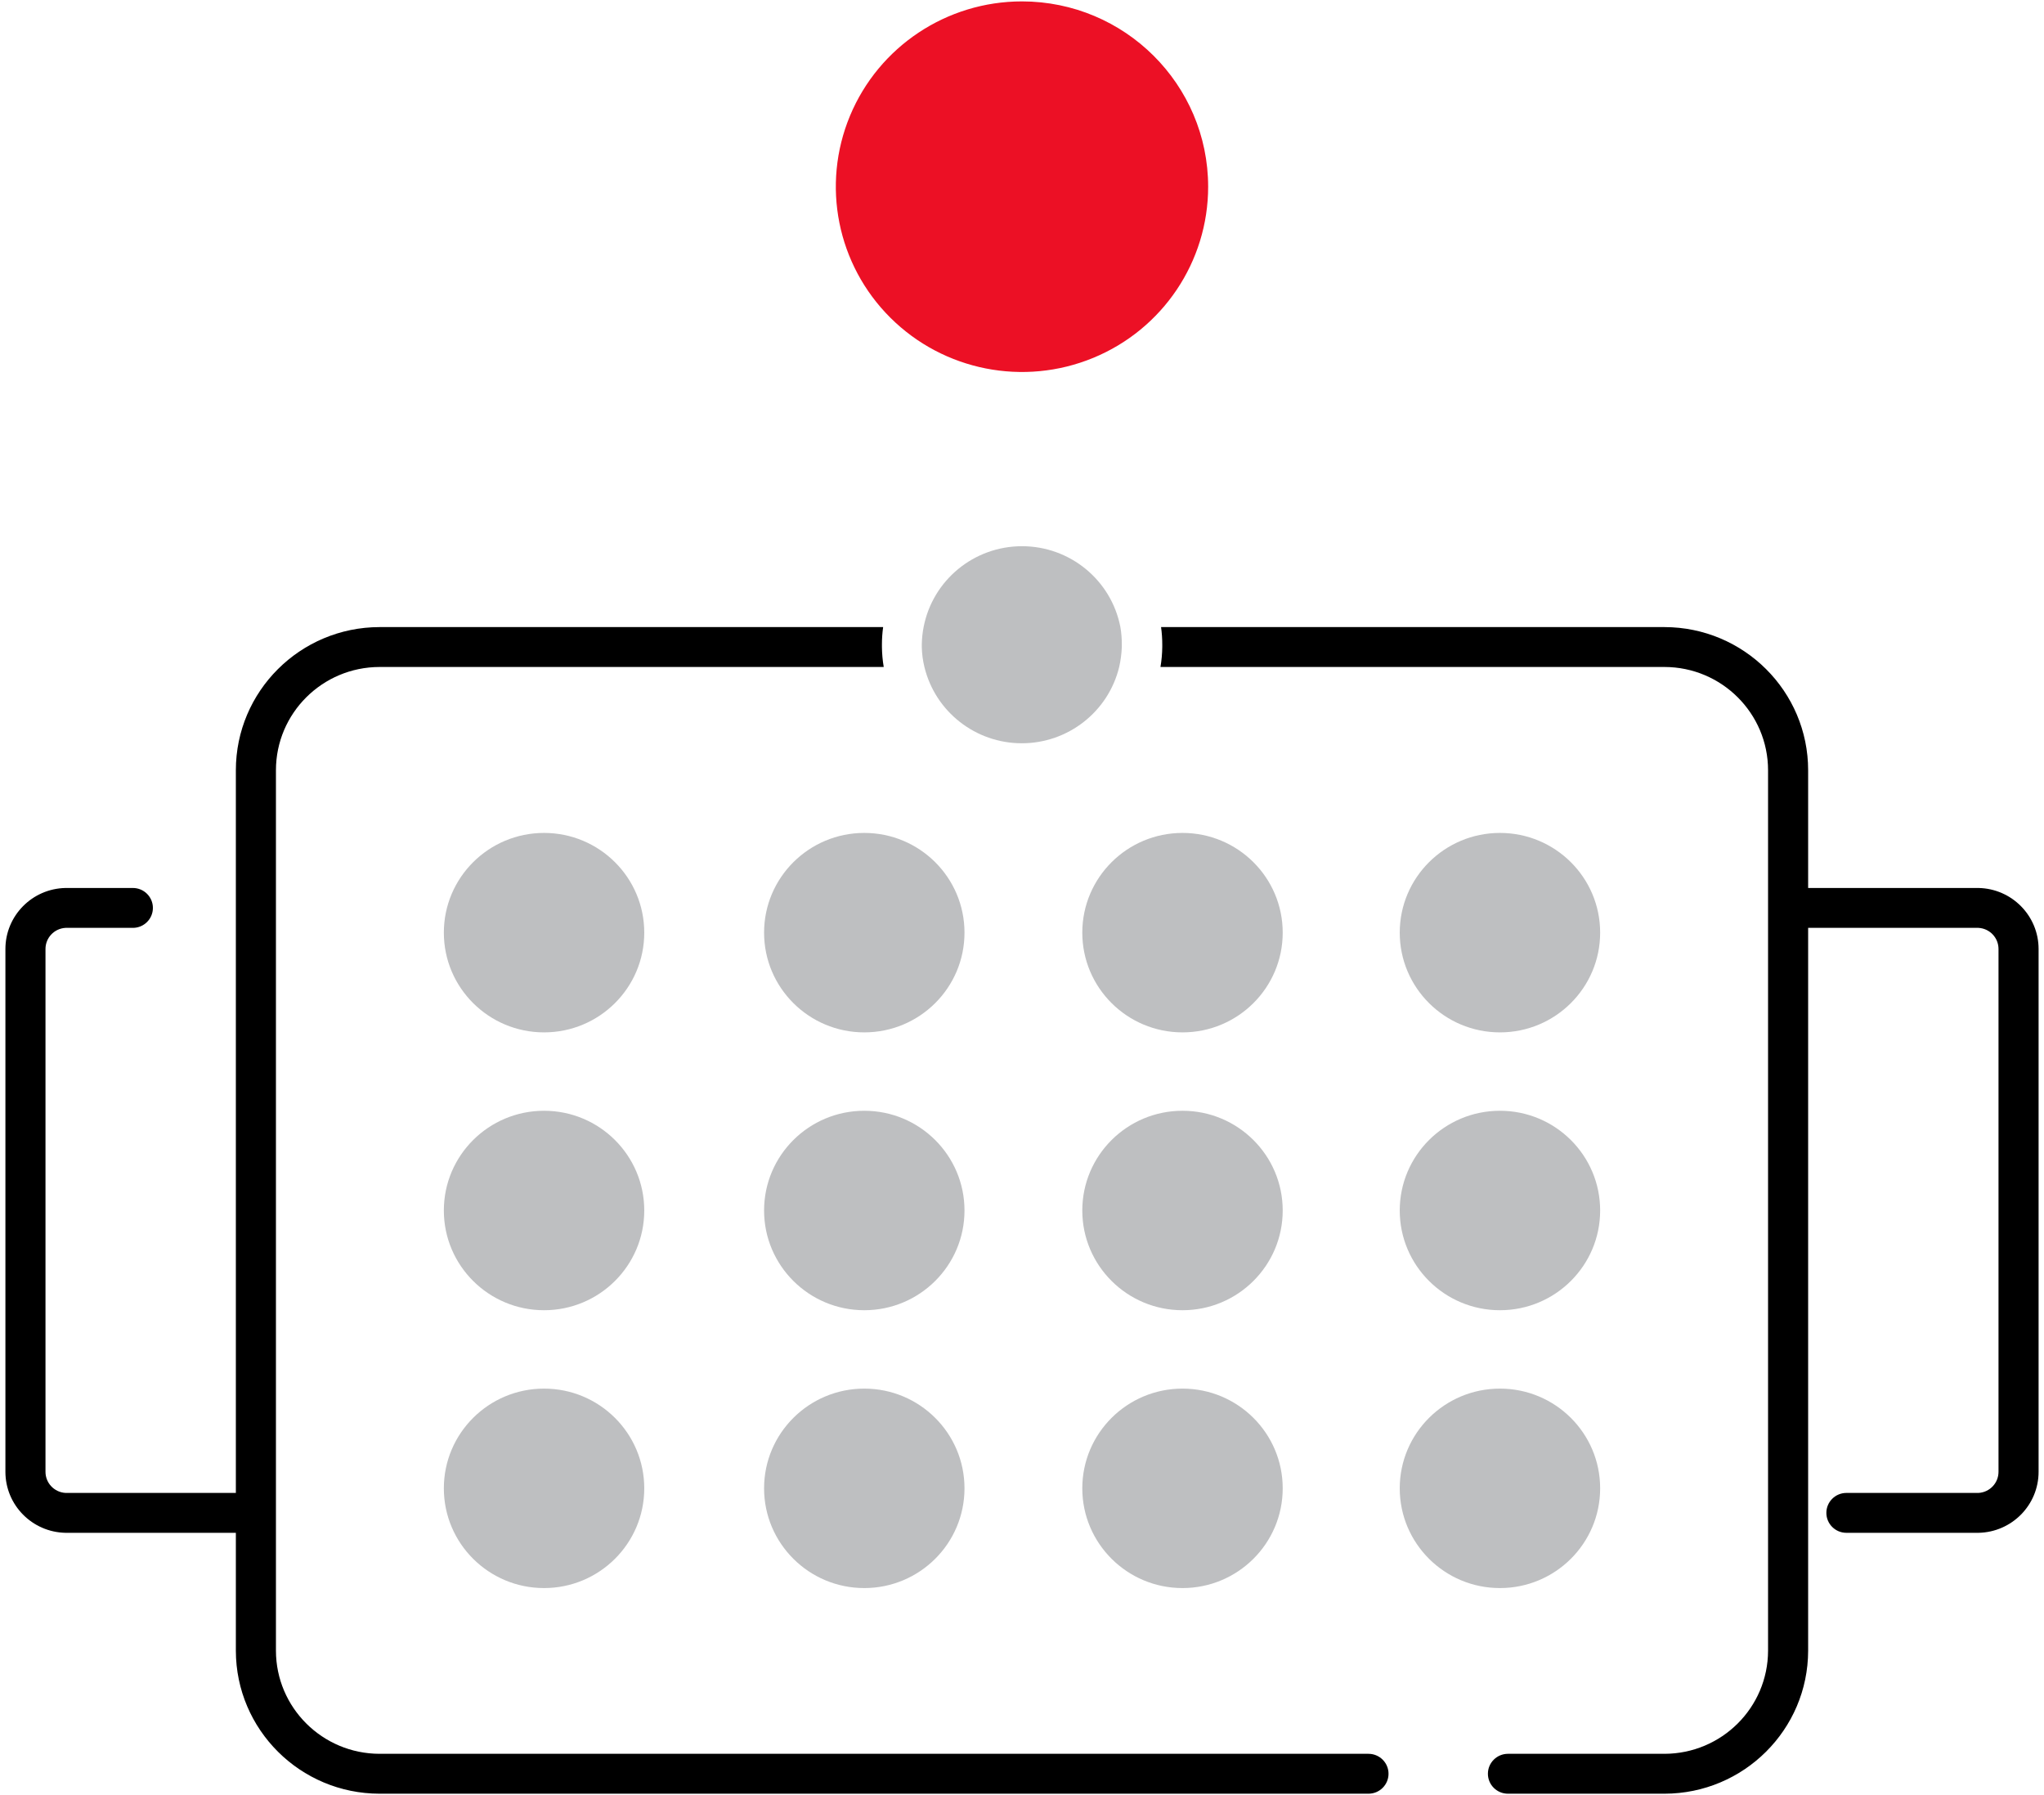
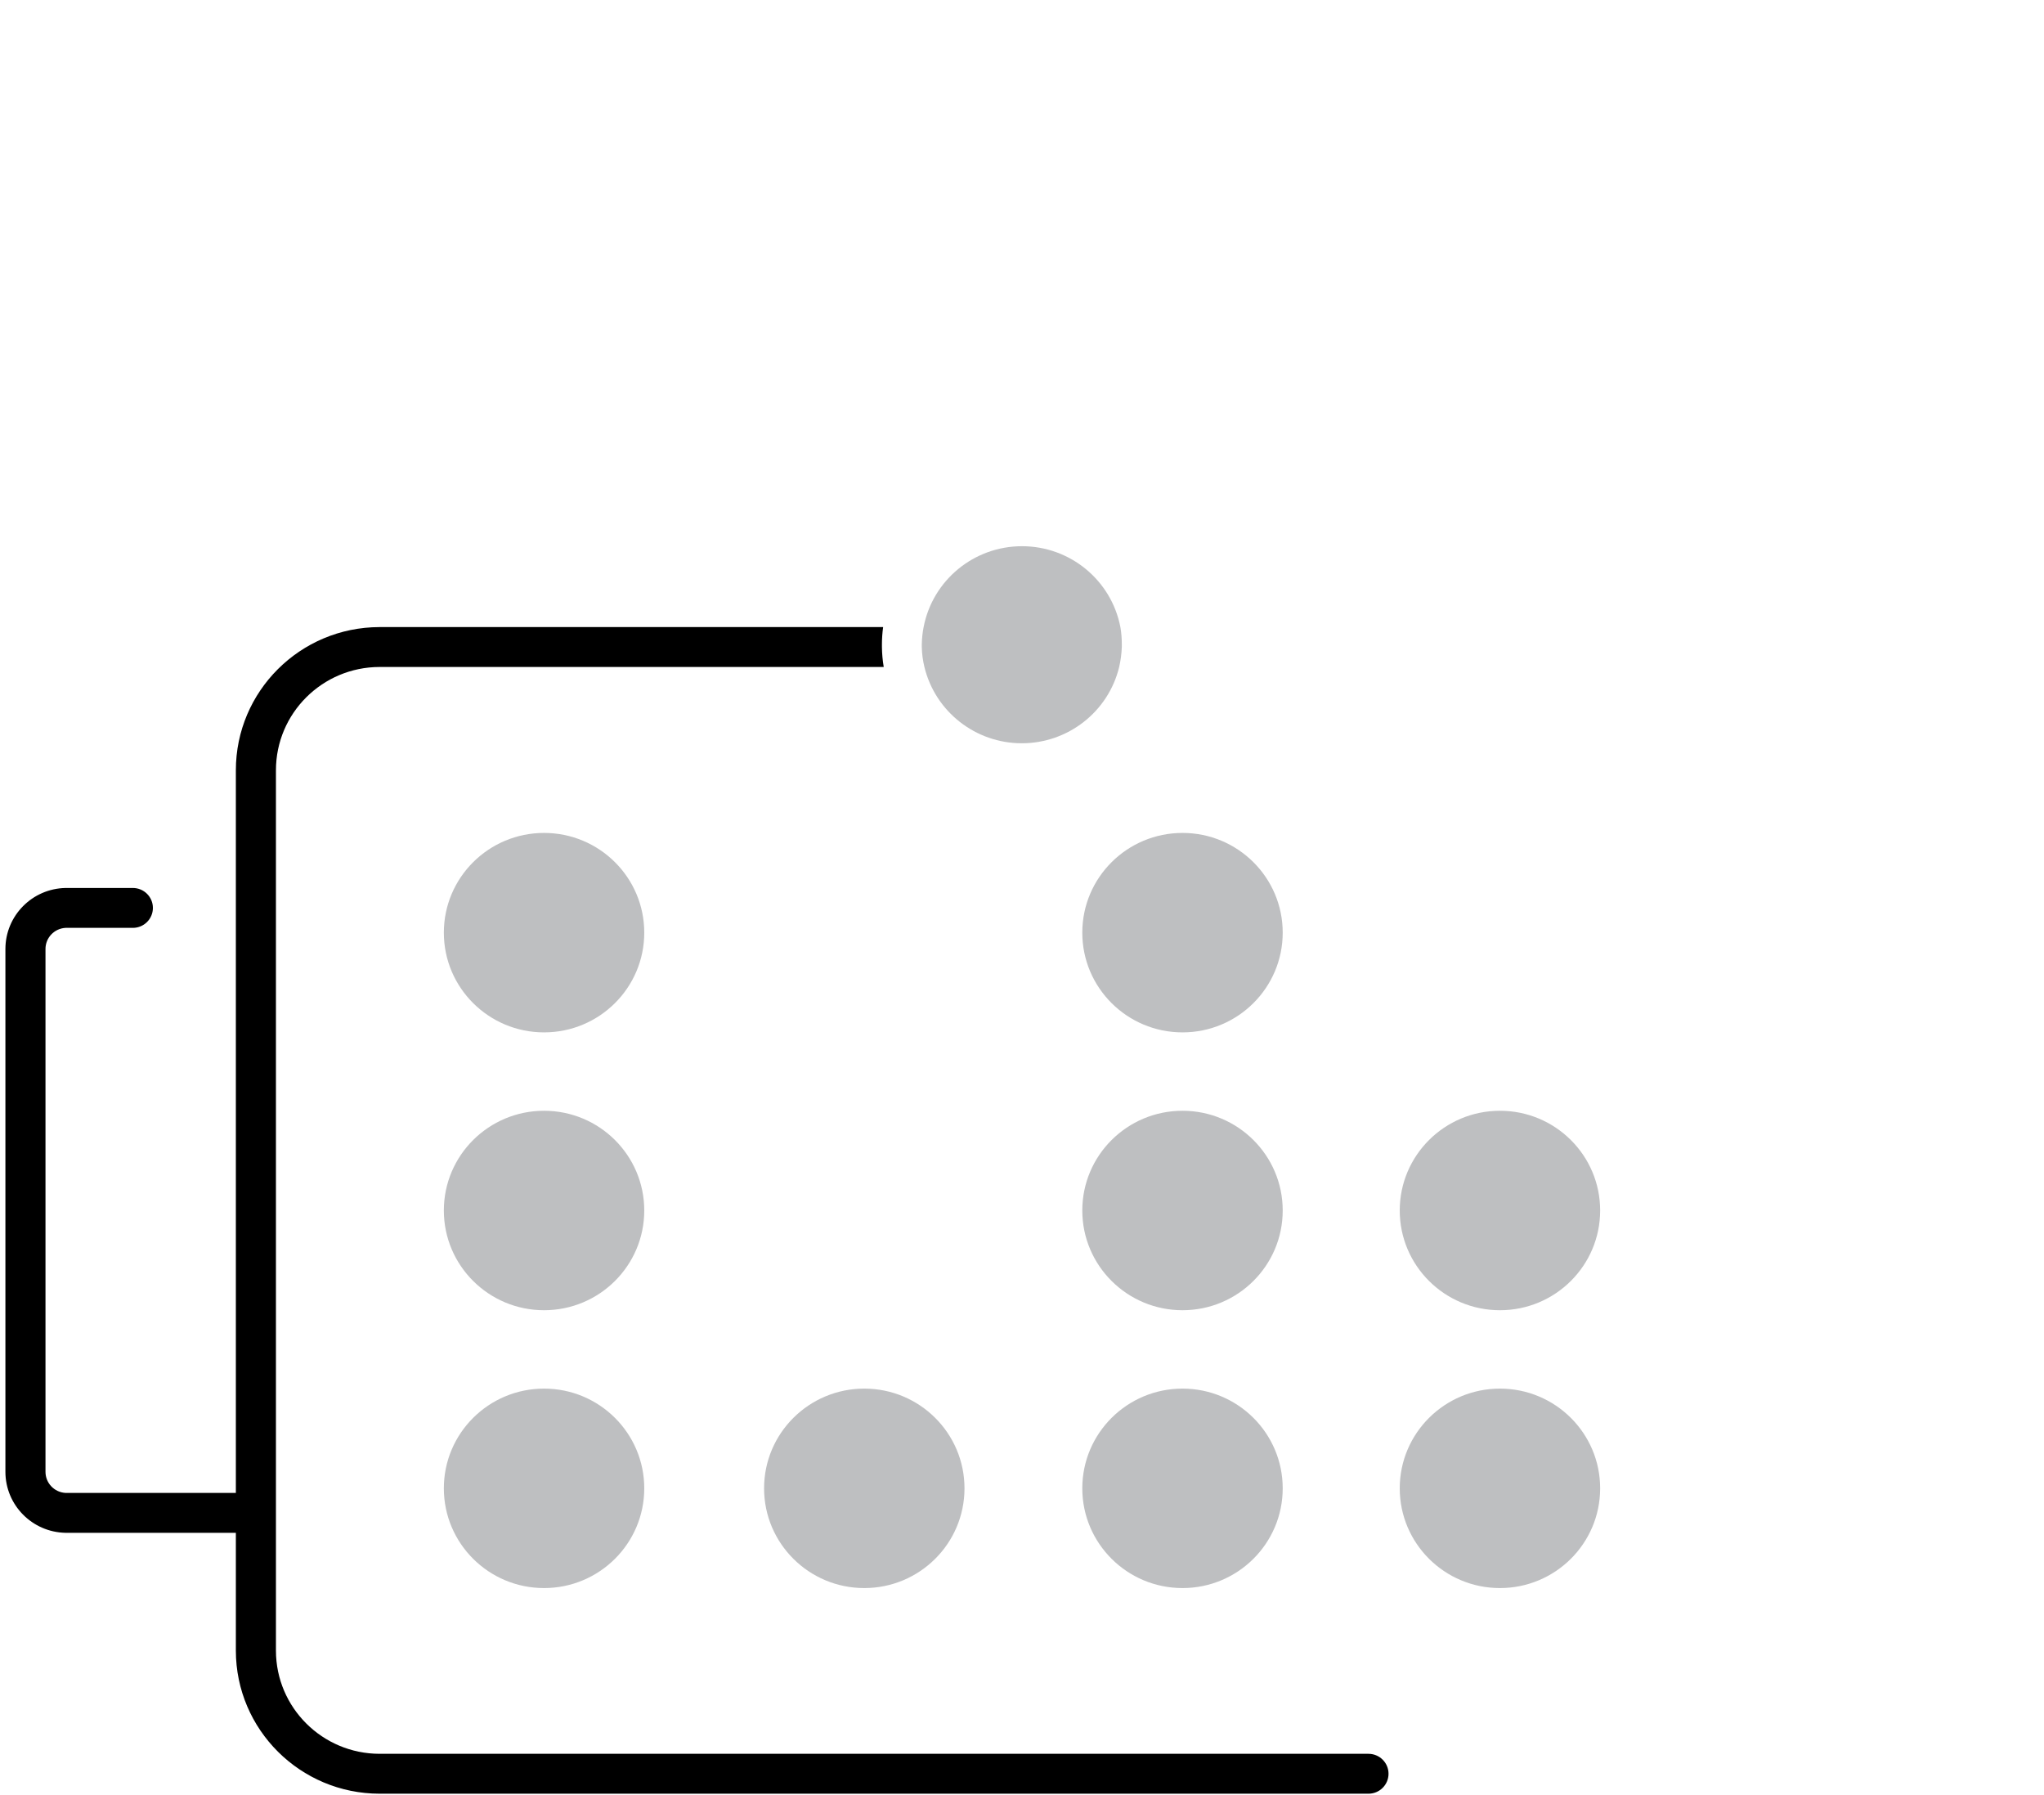
<svg xmlns="http://www.w3.org/2000/svg" width="82px" height="72px" viewBox="0 0 82 72" version="1.1">
  <title>Formy</title>
  <desc>Created with Sketch.</desc>
  <g id="Narzędziownia" stroke="none" stroke-width="1" fill="none" fill-rule="evenodd">
    <g id="Homepage-narzędziownia" transform="translate(-1103, -1745)" fill-rule="nonzero">
      <g id="Formy" transform="translate(1103, 1745)">
-         <path d="M41,0.056 C37.979,0.056 35.256,1.867 34.1,4.644 C32.944,7.421 33.583,10.618 35.719,12.743 C37.855,14.869 41.067,15.505 43.858,14.354 C46.649,13.204 48.468,10.494 48.468,7.488 C48.464,3.385 45.123,0.06 41,0.056 Z" id="Path" fill="#EC1025" />
        <path d="M54.9,70.344 L15.226,70.344 C12.933,70.34 11.074,68.49 11.07,66.208 L11.07,30.896 C11.07,28.61 12.93,26.756 15.226,26.752 L35.453,26.752 C35.408,26.488 35.384,26.22 35.381,25.952 C35.381,25.952 35.381,25.88 35.381,25.848 C35.381,25.615 35.397,25.383 35.429,25.152 L15.226,25.152 C12.042,25.156 9.462,27.727 9.462,30.896 L9.462,59.88 L2.629,59.88 C2.177,59.855 1.824,59.482 1.825,59.032 L1.825,38.064 C1.824,37.614 2.177,37.241 2.629,37.216 L5.33,37.216 C5.774,37.216 6.134,36.858 6.134,36.416 C6.134,35.974 5.774,35.616 5.33,35.616 L2.629,35.616 C1.289,35.642 0.217,36.731 0.217,38.064 L0.217,59.032 C0.217,60.365 1.289,61.454 2.629,61.48 L9.462,61.48 L9.462,66.208 C9.467,69.374 12.045,71.94 15.226,71.944 L54.9,71.944 C55.344,71.944 55.704,71.586 55.704,71.144 L55.704,71.144 C55.704,70.702 55.344,70.344 54.9,70.344 Z" id="Path" fill="#000000" />
-         <path d="M79.371,35.616 L72.538,35.616 L72.538,30.896 C72.538,27.727 69.958,25.156 66.774,25.152 L46.579,25.152 C46.611,25.383 46.627,25.615 46.627,25.848 C46.627,25.848 46.627,25.92 46.627,25.952 C46.624,26.22 46.6,26.488 46.555,26.752 L66.774,26.752 C69.07,26.756 70.93,28.61 70.93,30.896 L70.93,66.208 C70.926,68.49 69.067,70.34 66.774,70.344 L60.495,70.344 C60.051,70.344 59.691,70.702 59.691,71.144 L59.691,71.144 C59.691,71.586 60.051,71.944 60.495,71.944 L66.774,71.944 C69.955,71.94 72.533,69.374 72.538,66.208 L72.538,37.216 L79.371,37.216 C79.823,37.241 80.176,37.614 80.175,38.064 L80.175,59.032 C80.176,59.482 79.823,59.855 79.371,59.88 L74.073,59.88 C73.629,59.88 73.269,60.238 73.269,60.68 C73.269,61.122 73.629,61.48 74.073,61.48 L79.371,61.48 C80.711,61.454 81.783,60.365 81.783,59.032 L81.783,38.064 C81.783,36.731 80.711,35.642 79.371,35.616 L79.371,35.616 Z" id="Path" fill="#000000" />
-         <path d="M44.947,25.152 C44.583,23.269 42.927,21.908 41,21.908 C39.073,21.908 37.417,23.269 37.053,25.152 C37.008,25.381 36.984,25.614 36.98,25.848 C36.98,25.848 36.98,25.92 36.98,25.952 C36.986,26.222 37.021,26.49 37.085,26.752 C37.521,28.547 39.136,29.812 40.992,29.812 C42.848,29.812 44.463,28.547 44.899,26.752 C44.959,26.489 44.994,26.221 45.004,25.952 C45.004,25.952 45.004,25.88 45.004,25.848 C45.005,25.615 44.987,25.382 44.947,25.152 Z" id="Path" fill="#BEBFC1" />
+         <path d="M44.947,25.152 C44.583,23.269 42.927,21.908 41,21.908 C39.073,21.908 37.417,23.269 37.053,25.152 C37.008,25.381 36.984,25.614 36.98,25.848 C36.98,25.848 36.98,25.92 36.98,25.952 C36.986,26.222 37.021,26.49 37.085,26.752 C37.521,28.547 39.136,29.812 40.992,29.812 C42.848,29.812 44.463,28.547 44.899,26.752 C44.959,26.489 44.994,26.221 45.004,25.952 C45.004,25.952 45.004,25.88 45.004,25.848 C45.005,25.615 44.987,25.382 44.947,25.152 " id="Path" fill="#BEBFC1" />
        <ellipse id="Oval" fill="#BEBFC1" cx="47.439" cy="37.408" rx="4.02" ry="4" />
-         <ellipse id="Oval" fill="#BEBFC1" cx="34.673" cy="37.408" rx="4.02" ry="4" />
        <ellipse id="Oval" fill="#BEBFC1" cx="21.826" cy="37.408" rx="4.02" ry="4" />
-         <ellipse id="Oval" fill="#BEBFC1" cx="60.174" cy="37.408" rx="4.02" ry="4" />
        <ellipse id="Oval" fill="#BEBFC1" cx="47.439" cy="48.552" rx="4.02" ry="4" />
-         <ellipse id="Oval" fill="#BEBFC1" cx="34.673" cy="48.552" rx="4.02" ry="4" />
        <ellipse id="Oval" fill="#BEBFC1" cx="21.826" cy="48.552" rx="4.02" ry="4" />
        <ellipse id="Oval" fill="#BEBFC1" cx="60.174" cy="48.552" rx="4.02" ry="4" />
        <ellipse id="Oval" fill="#BEBFC1" cx="47.439" cy="59.696" rx="4.02" ry="4" />
        <ellipse id="Oval" fill="#BEBFC1" cx="34.673" cy="59.696" rx="4.02" ry="4" />
        <ellipse id="Oval" fill="#BEBFC1" cx="21.826" cy="59.696" rx="4.02" ry="4" />
        <ellipse id="Oval" fill="#BEBFC1" cx="60.174" cy="59.696" rx="4.02" ry="4" />
      </g>
    </g>
  </g>
</svg>